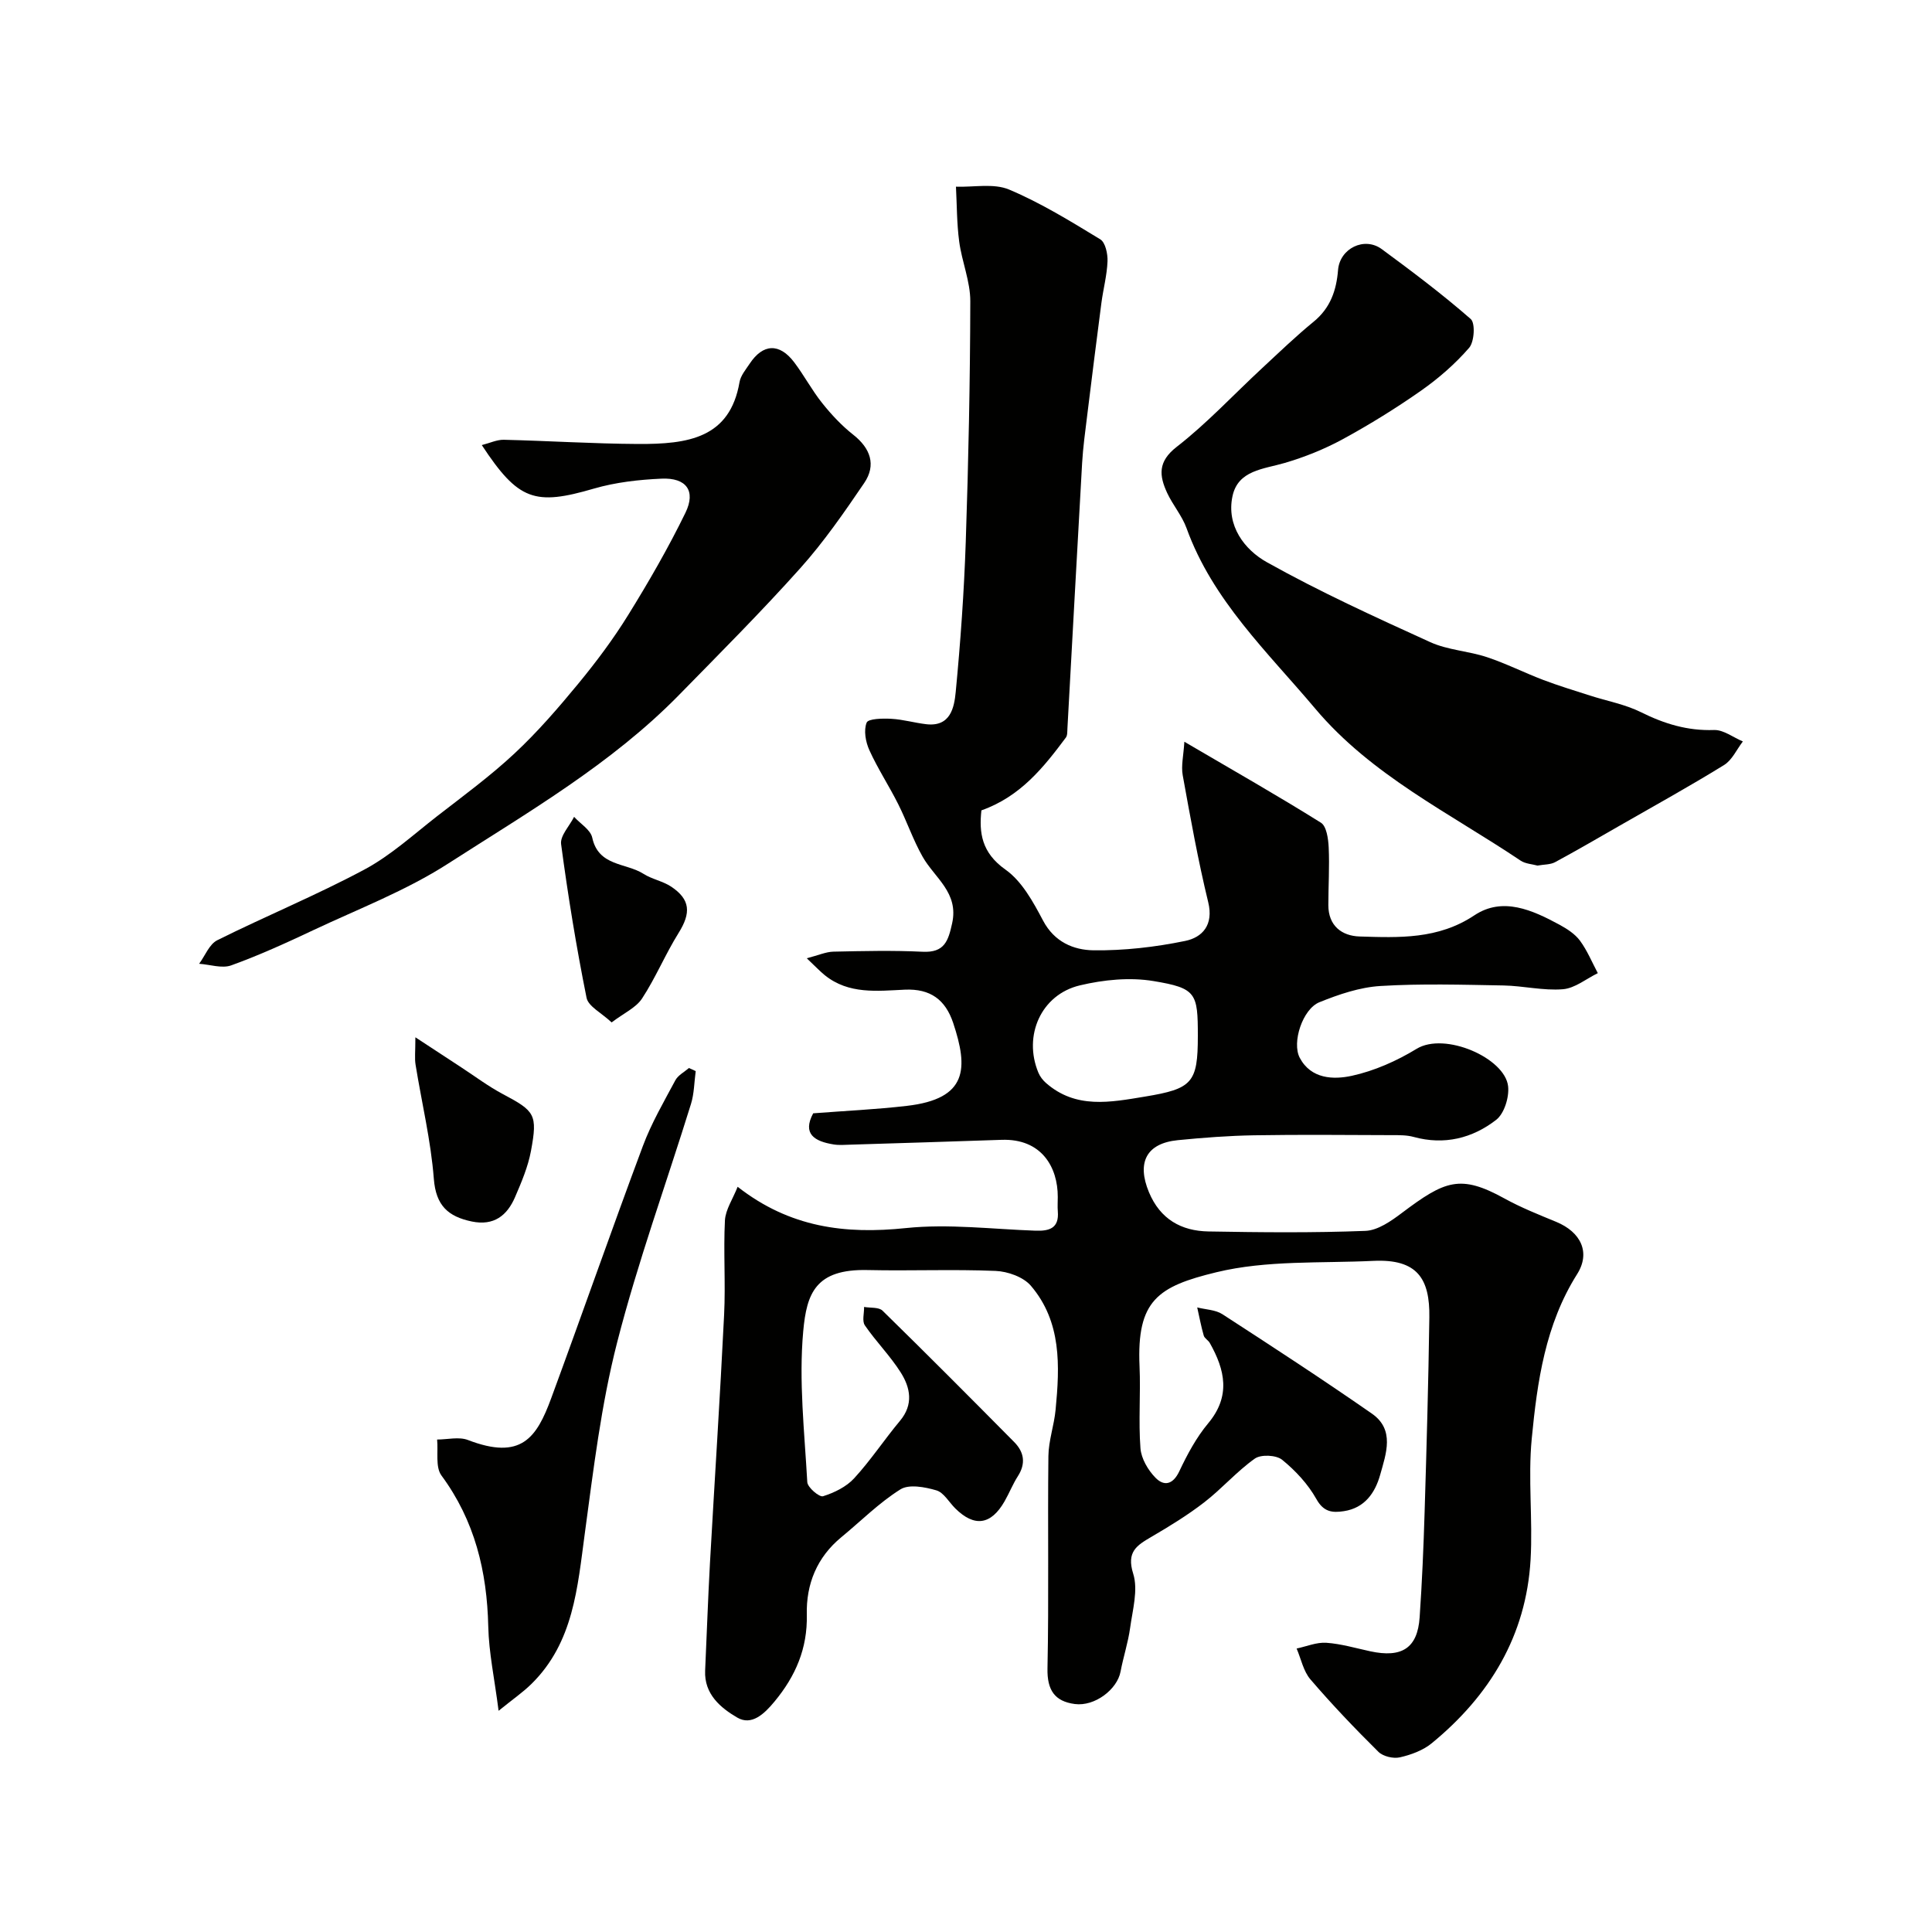
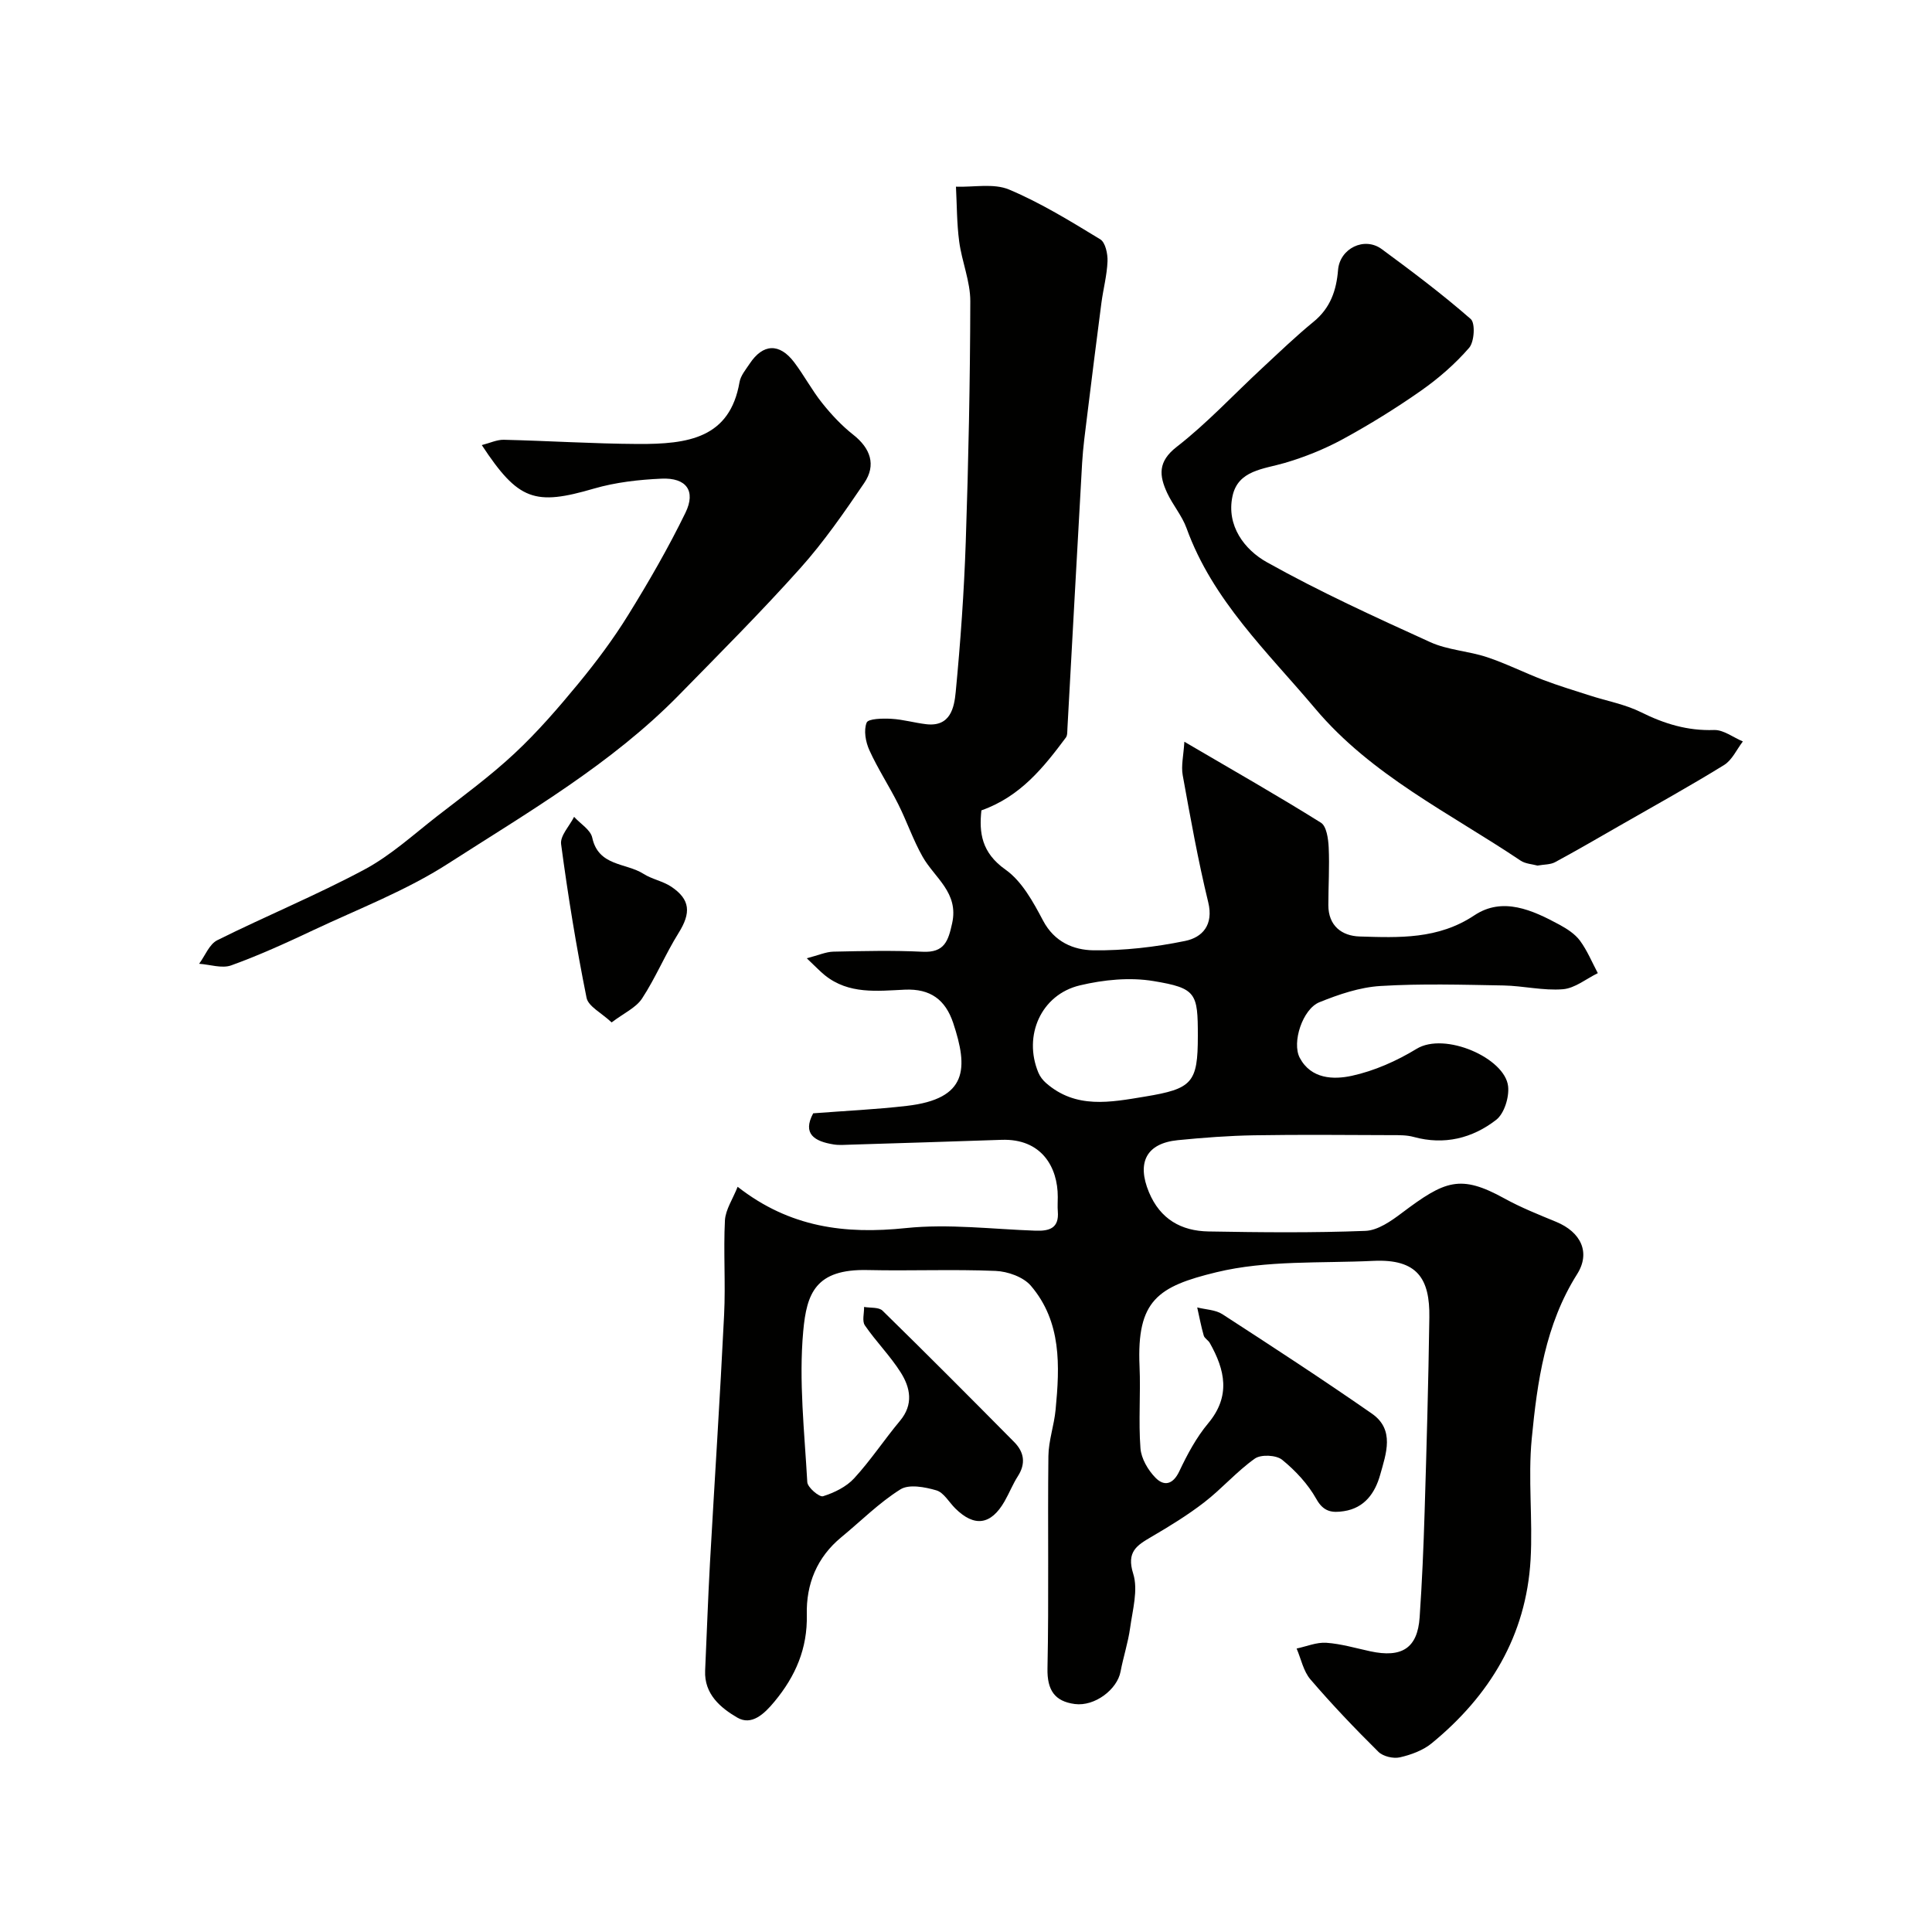
<svg xmlns="http://www.w3.org/2000/svg" enable-background="new 0 0 400 400" viewBox="0 0 400 400">
  <g fill="#010100">
    <path d="m152.72 245.71c10.82 8.46 22.27 9.86 34.84 8.55 8.83-.92 17.89.23 26.84.54 2.89.1 4.89-.52 4.61-3.98-.08-.99-.01-2-.01-3 .02-6.14-3.33-12.12-11.64-11.83-10.43.36-20.87.68-31.3 1-1.17.04-2.36.14-3.49-.05-3.91-.63-6.5-2.16-4.21-6.44 6.57-.51 13-.8 19.38-1.54 12.68-1.46 12.72-7.81 9.61-17.16-1.6-4.79-4.69-7.14-10.02-6.9-5.68.26-11.6 1.01-16.56-2.99-1-.81-1.89-1.76-3.74-3.51 2.43-.63 3.96-1.33 5.51-1.37 6.16-.13 12.34-.28 18.49.02 4.5.22 5.29-2.21 6.1-5.89 1.41-6.37-3.62-9.38-6.11-13.78-1.97-3.47-3.26-7.32-5.06-10.9-1.89-3.77-4.23-7.33-5.97-11.17-.78-1.71-1.2-4.11-.56-5.7.33-.83 3.33-.89 5.1-.79 2.43.13 4.82.84 7.25 1.12 5 .58 5.78-3.44 6.09-6.67.99-10.34 1.73-20.71 2.08-31.09.56-16.59.9-33.2.94-49.8.01-4.12-1.75-8.22-2.3-12.37-.5-3.75-.47-7.57-.67-11.36 3.69.13 7.81-.74 10.99.59 6.58 2.77 12.76 6.58 18.89 10.31 1.06.65 1.56 3.01 1.5 4.54-.11 2.9-.89 5.76-1.27 8.66-1.02 7.78-1.99 15.57-2.95 23.36-.4 3.25-.85 6.51-1.04 9.77-1.05 18.3-2.02 36.6-3.04 54.9-.04.65.02 1.46-.32 1.92-4.62 6.19-9.4 12.21-17.49 15.08-.5 4.62.02 8.76 4.99 12.27 3.4 2.4 5.74 6.7 7.78 10.56 2.34 4.43 6.32 6.08 10.42 6.14 6.34.08 12.78-.66 19-1.94 3.55-.73 5.92-3.3 4.77-8.01-2.11-8.68-3.69-17.5-5.28-26.29-.36-1.97.17-4.09.34-6.94 10.19 5.97 19.35 11.18 28.27 16.76 1.17.73 1.52 3.33 1.61 5.09.19 3.98-.07 7.98-.07 11.98 0 4.28 2.79 6.38 6.49 6.49 8.16.25 16.25.61 23.74-4.38 5.87-3.91 12.04-1.08 17.64 1.95 1.56.85 3.2 1.91 4.23 3.3 1.5 2.04 2.49 4.46 3.69 6.72-2.4 1.17-4.74 3.13-7.23 3.33-4.05.33-8.18-.7-12.29-.78-8.5-.15-17.02-.41-25.49.11-4.27.26-8.6 1.73-12.63 3.36-3.47 1.4-5.75 8.32-4.07 11.51 2.34 4.41 6.99 4.55 10.8 3.72 4.66-1.02 9.29-3.08 13.39-5.58 5.83-3.57 18.32 1.9 18.95 7.77.24 2.26-.8 5.63-2.47 6.93-4.94 3.83-10.76 5.28-17.09 3.54-1.41-.39-2.95-.37-4.43-.37-9.53-.03-19.07-.13-28.6.03-5.27.09-10.55.49-15.8 1.01-6.52.65-8.53 4.64-5.97 10.78 2.33 5.58 6.68 8.02 12.32 8.12 10.83.19 21.67.3 32.49-.12 2.59-.1 5.35-2.05 7.59-3.74 8.87-6.67 12.04-8.03 21.22-2.96 3.41 1.88 7.08 3.34 10.69 4.83 5.13 2.12 7.16 6.35 4.34 10.82-6.6 10.45-8.26 22.26-9.4 34.07-.8 8.28.24 16.72-.24 25.05-.91 15.73-8.46 28.16-20.45 38-1.81 1.49-4.29 2.4-6.61 2.93-1.36.31-3.48-.19-4.45-1.15-4.87-4.82-9.61-9.79-14.07-14.99-1.46-1.7-1.93-4.23-2.86-6.39 2.05-.43 4.14-1.33 6.15-1.19 3.06.21 6.07 1.11 9.09 1.76 6.56 1.42 9.79-.66 10.23-7.01.5-7.26.81-14.53 1.03-21.8.41-13.43.79-26.87.98-40.3.12-7.98-2.43-12.16-11.6-11.72-10.86.52-22.07-.17-32.47 2.35-12.14 2.94-16.53 5.82-15.93 19.46.25 5.66-.24 11.35.19 16.99.16 2.12 1.55 4.5 3.09 6.08 1.76 1.82 3.62 1.5 4.95-1.31 1.65-3.49 3.53-7.01 5.99-9.95 4.7-5.63 3.48-11.04.32-16.63-.32-.57-1.09-.95-1.25-1.53-.55-1.91-.91-3.87-1.35-5.82 1.75.45 3.77.47 5.21 1.4 10.4 6.74 20.78 13.51 30.95 20.58 4.8 3.34 2.94 8.3 1.72 12.67-1.05 3.74-3.2 6.87-7.51 7.53-2.37.36-4.19.21-5.7-2.51-1.73-3.09-4.32-5.88-7.09-8.13-1.22-.99-4.37-1.14-5.64-.25-3.74 2.65-6.82 6.23-10.47 9.05-3.44 2.66-7.18 4.95-10.94 7.15-3.04 1.78-5.22 3.09-3.78 7.65 1.05 3.35-.13 7.47-.64 11.21-.42 3.05-1.41 6.01-1.98 9.04-.69 3.71-5.35 7.26-9.47 6.72-4.17-.55-5.75-2.88-5.66-7.36.3-14.66.02-29.33.19-43.99.04-3.2 1.19-6.37 1.49-9.58.87-9.06 1.26-18.2-5.12-25.67-1.56-1.82-4.79-2.97-7.31-3.07-8.82-.37-17.66.02-26.49-.18-10.79-.25-12.62 4.84-13.33 12.66-.94 10.31.26 20.84.84 31.25.06 1.1 2.5 3.16 3.26 2.92 2.33-.73 4.83-1.95 6.45-3.72 3.42-3.72 6.23-8 9.48-11.89 2.84-3.39 2.15-6.86.16-10.01-2.17-3.44-5.12-6.39-7.43-9.76-.61-.89-.13-2.52-.16-3.81 1.3.23 3.04.01 3.82.77 9.17 8.97 18.22 18.07 27.25 27.19 2.06 2.08 2.46 4.44.77 7.08-1.06 1.65-1.78 3.5-2.76 5.21-2.81 4.9-6.24 5.38-10.2 1.46-1.3-1.29-2.38-3.29-3.92-3.74-2.36-.69-5.66-1.32-7.44-.2-4.41 2.76-8.17 6.56-12.23 9.9-5.06 4.17-7.3 9.7-7.15 16.05.16 6.98-2.33 12.72-6.68 17.97-2.13 2.58-4.75 5.07-7.73 3.32-3.4-1.99-6.86-4.83-6.64-9.72.34-7.42.59-14.85 1-22.27.96-17.14 2.09-34.27 2.93-51.41.32-6.51-.16-13.06.17-19.56.14-2.23 1.63-4.39 2.63-6.93zm95.28-31.22c0-8.88-.31-9.9-9.17-11.37-4.92-.82-10.34-.28-15.25.89-8.05 1.91-11.77 10.43-8.6 18.06.33.8.92 1.57 1.57 2.14 6.2 5.44 13.33 4.01 20.49 2.83 9.81-1.62 10.96-2.84 10.96-12.55z" />
    <path d="m318.32 179.21c-1.07-.3-2.5-.36-3.5-1.03-14.66-9.84-30.88-17.64-42.52-31.47-9.87-11.72-21.24-22.4-26.64-37.36-.93-2.57-2.84-4.78-4.01-7.29-1.65-3.57-1.99-6.47 1.98-9.55 6.3-4.9 11.8-10.84 17.68-16.29 3.51-3.26 6.97-6.59 10.67-9.62 3.46-2.83 4.71-6.48 5.05-10.7.36-4.46 5.44-6.98 9.05-4.32 6.29 4.63 12.55 9.34 18.42 14.47.97.85.75 4.71-.33 5.96-2.89 3.33-6.32 6.32-9.94 8.86-5.19 3.64-10.62 7-16.19 10.04-3.8 2.07-7.91 3.72-12.06 4.94-4.39 1.29-9.67 1.49-10.81 6.9-1.29 6.08 2.48 11.06 7.12 13.65 10.94 6.12 22.4 11.35 33.83 16.55 3.63 1.65 7.91 1.83 11.75 3.11 3.97 1.32 7.74 3.23 11.66 4.72 3.16 1.2 6.41 2.18 9.63 3.22 3.54 1.14 7.31 1.82 10.6 3.46 4.83 2.4 9.63 3.87 15.1 3.68 1.96-.07 3.98 1.53 5.98 2.37-1.28 1.66-2.22 3.85-3.89 4.88-7.08 4.37-14.37 8.4-21.59 12.54-4.45 2.55-8.89 5.14-13.41 7.58-.98.52-2.25.45-3.63.7z" />
    <path d="m99.75 92.15c1.67-.42 3.12-1.13 4.55-1.1 9.26.22 18.52.82 27.78.87 10.43.06 19.03-1.22 21.03-12.8.23-1.36 1.3-2.61 2.1-3.82 2.75-4.16 6.17-4.32 9.22-.29 2.06 2.72 3.67 5.79 5.8 8.45 1.9 2.38 4.04 4.67 6.43 6.55 3.54 2.79 4.81 6.25 2.26 10-4.13 6.07-8.34 12.17-13.23 17.63-8.07 9.02-16.64 17.6-25.11 26.25-14 14.29-31.24 24.26-47.85 34.94-8.68 5.58-18.53 9.35-27.93 13.78-5.55 2.62-11.17 5.18-16.93 7.26-1.92.69-4.41-.18-6.64-.33 1.23-1.67 2.11-4.06 3.76-4.88 10.08-5.02 20.53-9.32 30.44-14.62 5.44-2.91 10.14-7.22 15.06-11.05 5.44-4.22 11.02-8.31 16.04-13 4.75-4.43 9.04-9.4 13.18-14.42 3.73-4.53 7.27-9.26 10.35-14.24 4.26-6.88 8.32-13.92 11.86-21.18 2.2-4.53.17-7.28-4.95-7.05-4.7.21-9.51.75-14.01 2.06-12.23 3.57-15.63 2.51-23.21-9.01z" />
-     <path d="m144.04 221.76c-.31 2.27-.31 4.64-.98 6.8-5.1 16.46-11.02 32.71-15.29 49.38-3.31 12.9-4.9 26.28-6.69 39.52-1.52 11.23-2.32 22.56-11.02 31.15-1.77 1.75-3.85 3.17-6.83 5.59-.85-6.66-2.02-12.04-2.14-17.45-.26-11.41-2.78-21.89-9.69-31.26-1.29-1.75-.65-4.93-.9-7.45 2.14 0 4.52-.62 6.39.1 11.02 4.24 14.21-.44 17.23-8.65 6.4-17.38 12.5-34.87 18.98-52.22 1.76-4.72 4.34-9.15 6.73-13.62.56-1.04 1.85-1.7 2.81-2.53.47.22.94.43 1.4.64z" />
    <path d="m126.63 211.68c-2.11-1.99-4.83-3.31-5.19-5.1-2.12-10.53-3.85-21.15-5.27-31.81-.23-1.73 1.74-3.76 2.69-5.65 1.3 1.43 3.41 2.68 3.76 4.32 1.29 5.96 6.99 5.17 10.61 7.48 1.76 1.12 4 1.5 5.73 2.65 4 2.67 4.12 5.45 1.54 9.58-2.74 4.39-4.74 9.26-7.57 13.58-1.26 1.92-3.76 3.02-6.3 4.95z" />
-     <path d="m86 214.76c3.92 2.57 6.7 4.4 9.49 6.22 2.86 1.87 5.61 3.94 8.62 5.54 6.63 3.52 7.23 4.19 5.82 11.78-.61 3.27-1.96 6.45-3.29 9.54-1.65 3.83-4.38 6-8.95 5.06-4.9-1.02-7.44-3.28-7.87-8.84-.61-7.92-2.51-15.74-3.78-23.62-.22-1.29-.04-2.64-.04-5.68z" />
  </g>
</svg>